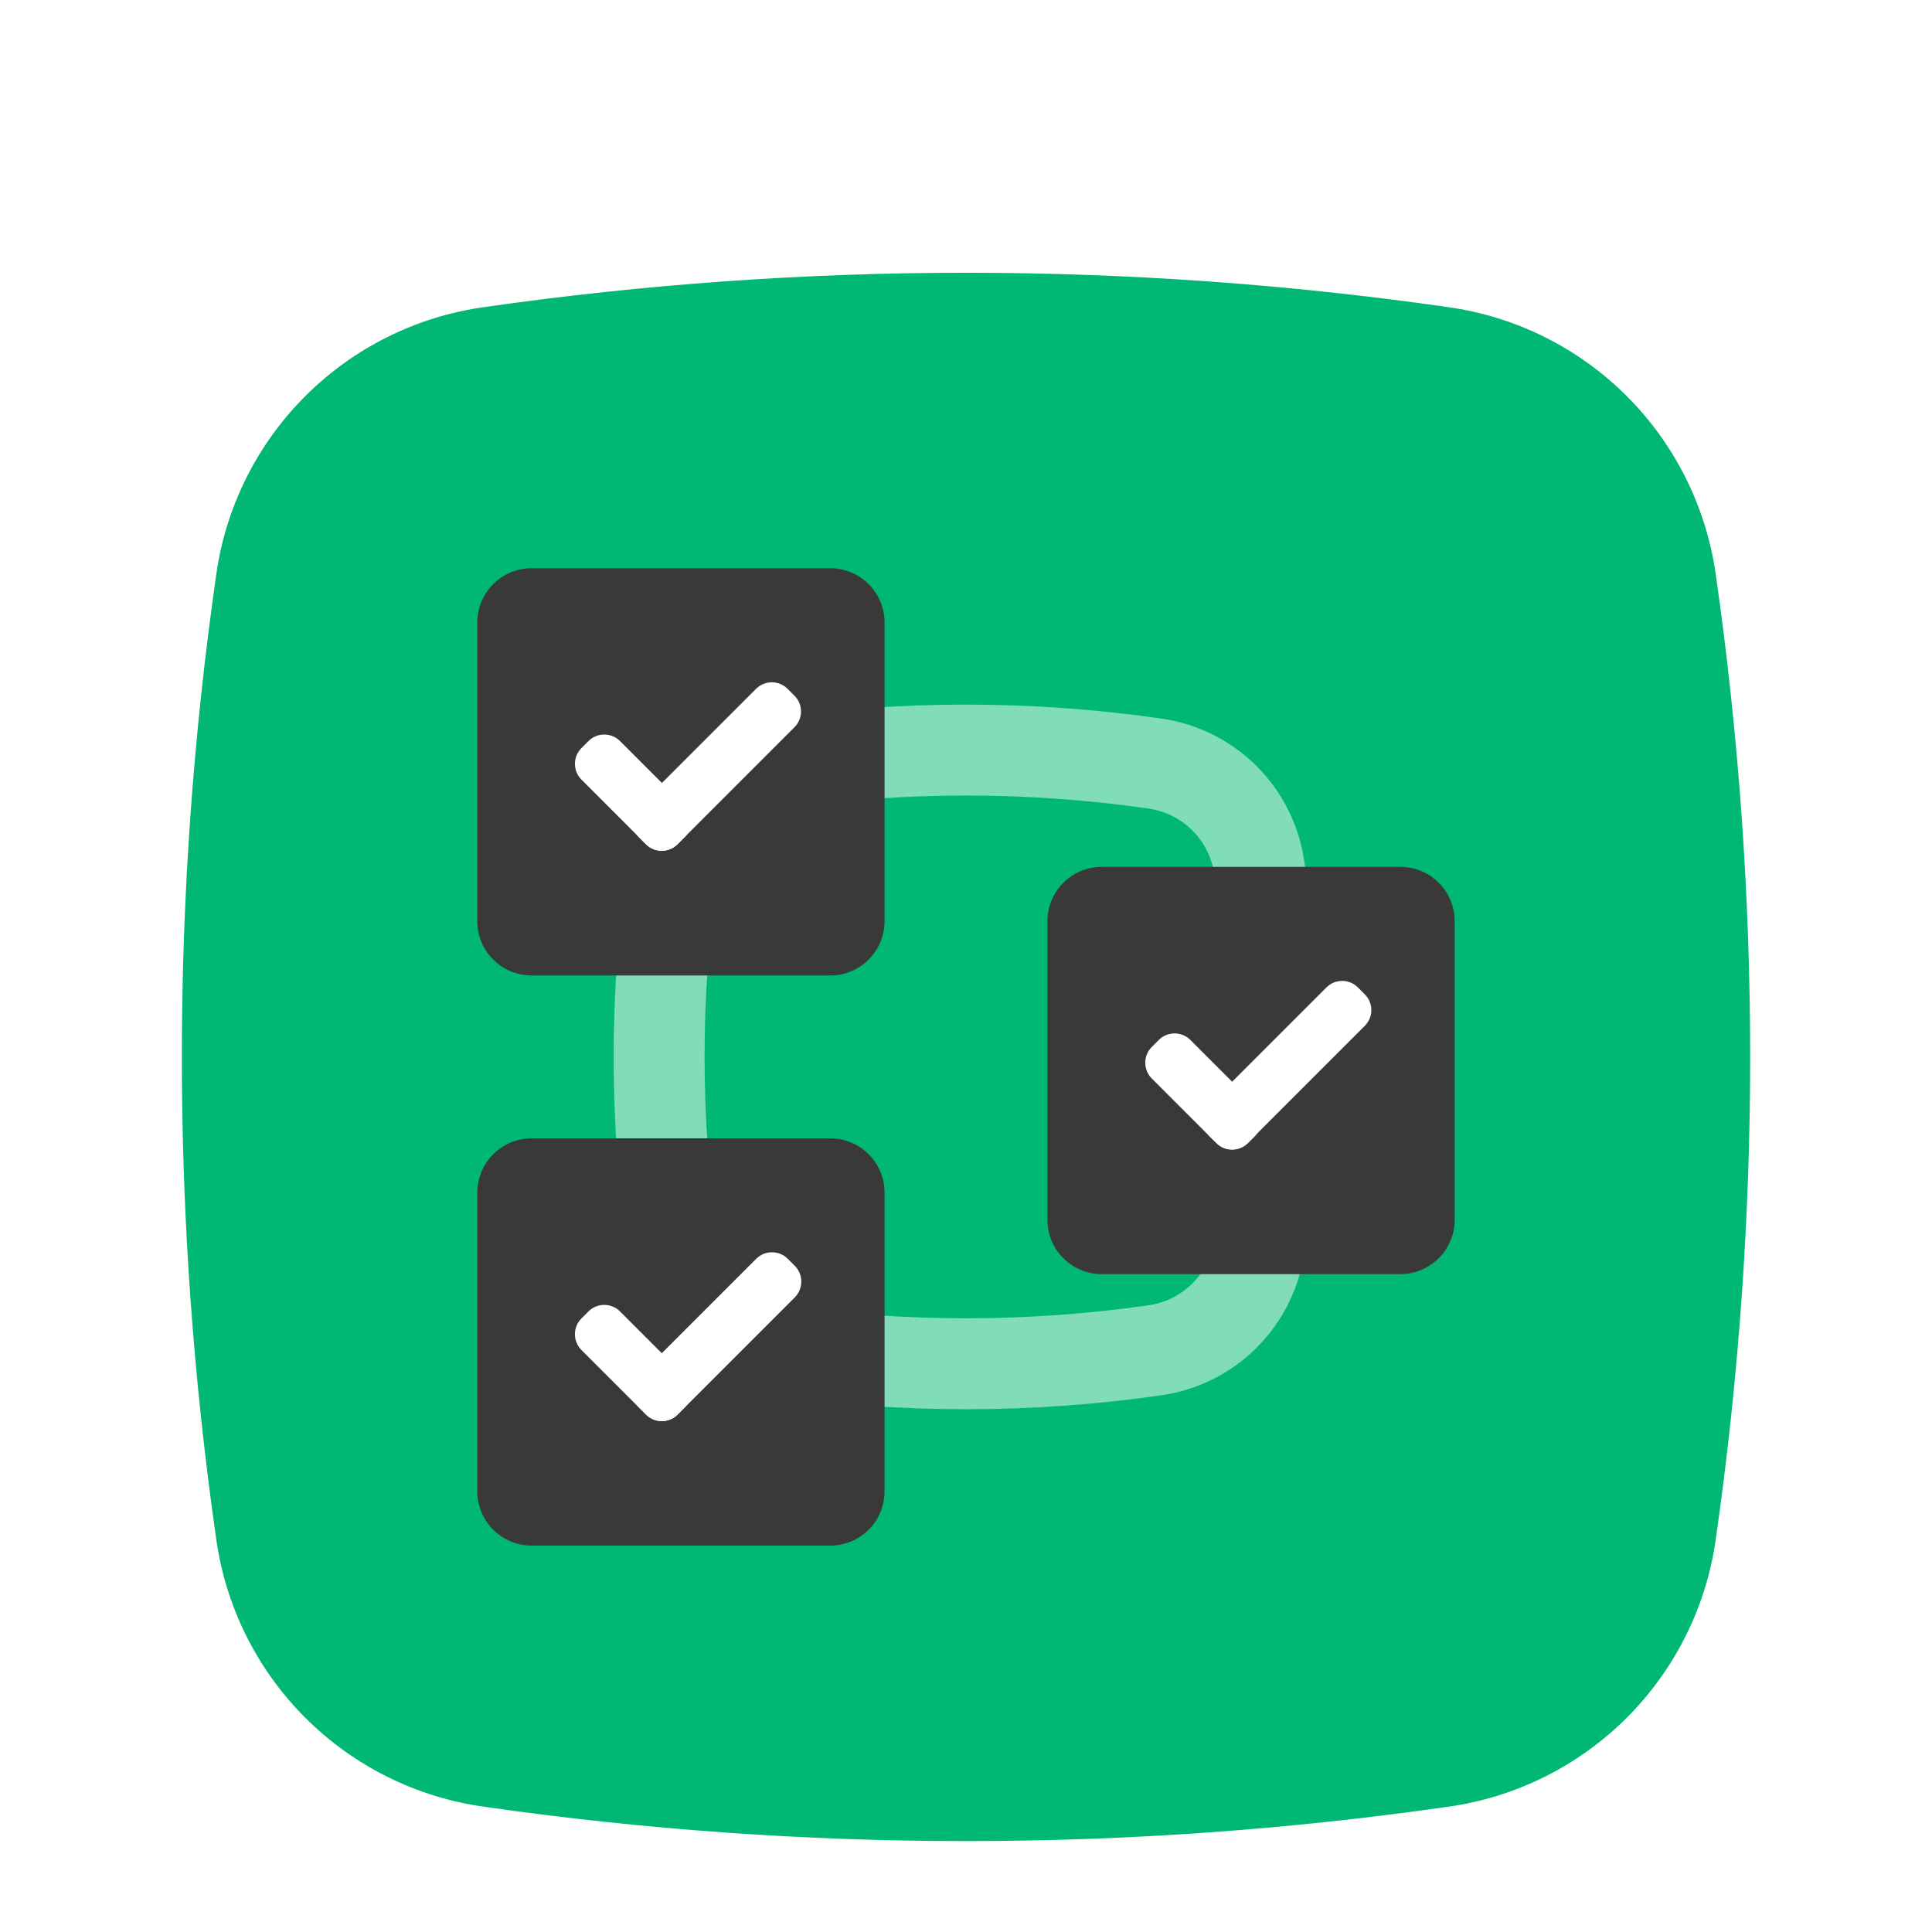
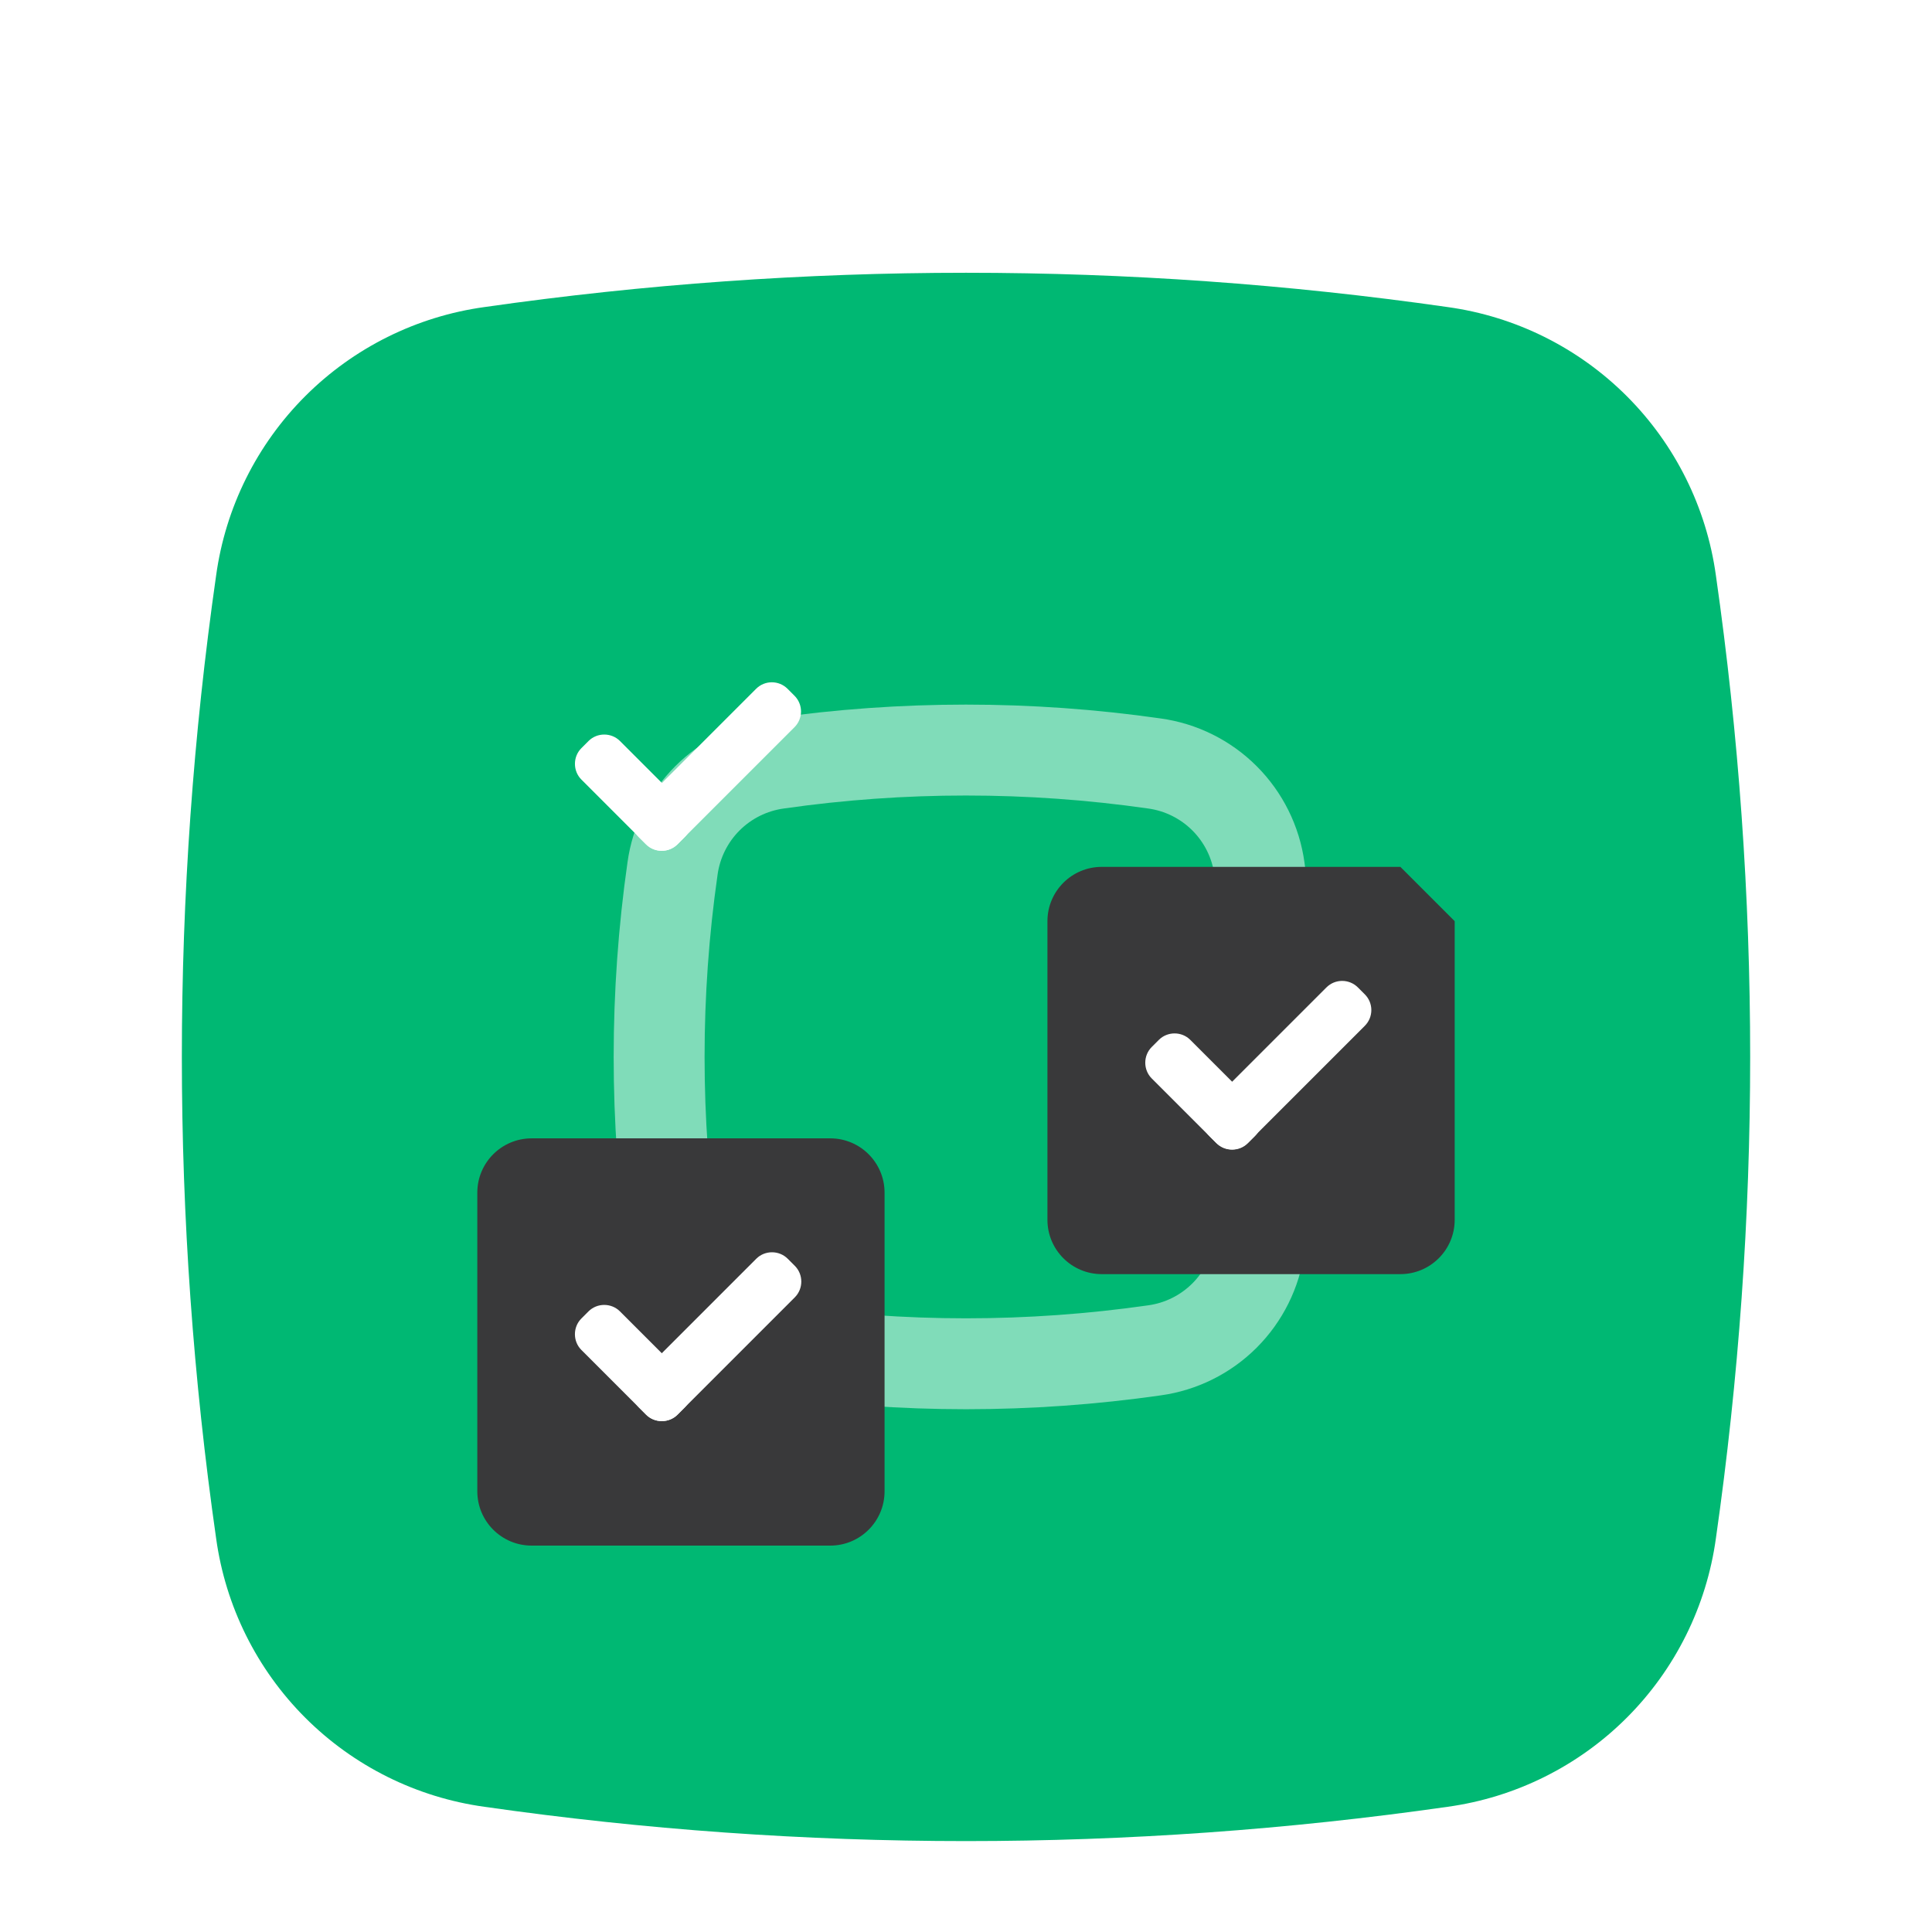
<svg xmlns="http://www.w3.org/2000/svg" fill="none" height="85" viewBox="0 0 85 85" width="85">
  <filter id="a" color-interpolation-filters="sRGB" filterUnits="userSpaceOnUse" height="85" width="85" x="0" y="0">
    <feFlood flood-opacity="0" result="BackgroundImageFix" />
    <feColorMatrix in="SourceAlpha" result="hardAlpha" type="matrix" values="0 0 0 0 0 0 0 0 0 0 0 0 0 0 0 0 0 0 127 0" />
    <feOffset dy="4" />
    <feGaussianBlur stdDeviation="2" />
    <feComposite in2="hardAlpha" operator="out" />
    <feColorMatrix type="matrix" values="0 0 0 0 0 0 0 0 0 0 0 0 0 0 0 0 0 0 0.1 0" />
    <feBlend in2="BackgroundImageFix" mode="normal" result="effect1_dropShadow_1384_2541" />
    <feColorMatrix in="SourceAlpha" result="hardAlpha" type="matrix" values="0 0 0 0 0 0 0 0 0 0 0 0 0 0 0 0 0 0 127 0" />
    <feOffset dy="4" />
    <feGaussianBlur stdDeviation="4" />
    <feComposite in2="hardAlpha" operator="out" />
    <feColorMatrix type="matrix" values="0 0 0 0 0 0 0 0 0 0 0 0 0 0 0 0 0 0 0.1 0" />
    <feBlend in2="effect1_dropShadow_1384_2541" mode="normal" result="effect2_dropShadow_1384_2541" />
    <feBlend in="SourceGraphic" in2="effect2_dropShadow_1384_2541" mode="normal" result="shape" />
  </filter>
  <g filter="url(#a)">
    <path d="m63.687 71.492c-14.052 2.011-28.318 2.011-42.37 0-2.986-.412-5.756-1.788-7.888-3.92-2.132-2.132-3.508-4.902-3.92-7.888-2.011-14.052-2.011-28.319 0-42.37.412-2.986 1.789-5.755 3.921-7.886 2.132-2.131 4.901-3.507 7.887-3.919 14.052-2.011 28.318-2.011 42.37 0 2.985.412 5.754 1.789 7.885 3.92 2.131 2.131 3.507 4.9 3.92 7.885 2.011 14.052 2.011 28.319 0 42.37-.412 2.986-1.788 5.756-3.919 7.887s-4.9 3.509-7.886 3.921z" fill="#00b873" />
    <path d="m50.79 51.41c-5.498.787-11.081.787-16.58 0-1.169-.161-2.252-.7-3.087-1.534s-1.373-1.918-1.534-3.087c-.787-5.499-.787-11.081 0-16.58.161-1.168.7-2.252 1.534-3.086.834-.834 1.918-1.372 3.086-1.533 5.498-.787 11.081-.787 16.58 0 1.168.161 2.252.7 3.086 1.534s1.372 1.917 1.534 3.086c.787 5.499.787 11.081 0 16.58-.161 1.168-.7 2.252-1.533 3.086-.834.834-1.917 1.373-3.086 1.534z" stroke="#fff" stroke-opacity=".5" stroke-width="4" />
-     <path d="m36.528 17h-13.139c-1.319 0-2.389 1.069-2.389 2.389v13.139c0 1.319 1.069 2.389 2.389 2.389h13.139c1.319 0 2.389-1.07 2.389-2.389v-13.139c0-1.319-1.07-2.389-2.389-2.389z" fill="#39393a" />
-     <path d="m61.611 30.139h-13.139c-1.319 0-2.389 1.07-2.389 2.389v13.139c0 1.319 1.069 2.389 2.389 2.389h13.139c1.319 0 2.389-1.07 2.389-2.389v-13.139c0-1.319-1.069-2.389-2.389-2.389z" fill="#39393a" />
+     <path d="m61.611 30.139h-13.139c-1.319 0-2.389 1.07-2.389 2.389v13.139c0 1.319 1.069 2.389 2.389 2.389h13.139c1.319 0 2.389-1.07 2.389-2.389v-13.139z" fill="#39393a" />
    <path d="m36.528 42.083h-13.139c-1.319 0-2.389 1.069-2.389 2.389v13.139c0 1.319 1.069 2.389 2.389 2.389h13.139c1.319 0 2.389-1.069 2.389-2.389v-13.139c0-1.319-1.07-2.389-2.389-2.389z" fill="#39393a" />
    <g fill="#fff">
      <path d="m33.265 22.305-5.152 5.152c-.383.383-.383 1.003 0 1.385l.304.304c.383.383 1.003.383 1.385 0l5.152-5.152c.383-.383.383-1.003 0-1.385l-.304-.304c-.383-.383-1.003-.383-1.385 0z" />
      <path d="m25.58 24.914.312-.312c.38-.38 1.005-.38 1.385 0l2.846 2.846c.38.38.38 1.005 0 1.385l-.312.312c-.38.38-1.005.38-1.385 0l-2.846-2.846c-.38-.38-.38-1.005 0-1.385z" />
      <path d="m58.357 35.443-5.152 5.152c-.383.383-.383 1.003 0 1.385l.304.304c.383.383 1.003.383 1.385 0l5.152-5.152c.383-.383.383-1.003 0-1.385l-.304-.304c-.383-.383-1.003-.383-1.385 0z" />
      <path d="m50.672 38.063.312-.312c.38-.38 1.005-.38 1.385 0l2.846 2.846c.38.38.38 1.005 0 1.385l-.312.312c-.38.38-1.005.38-1.385 0l-2.846-2.846c-.38-.38-.38-1.005 0-1.385z" />
      <path d="m28.112 52.54 5.16-5.16c.38-.38 1.005-.38 1.385 0l.312.312c.38.38.38 1.005 0 1.385l-5.16 5.161c-.38.38-1.005.38-1.385 0l-.312-.312c-.38-.38-.38-1.005 0-1.385z" />
      <path d="m25.579 50.008.312-.312c.38-.38 1.005-.38 1.385 0l2.846 2.846c.38.38.38 1.005 0 1.385l-.312.312c-.38.38-1.005.38-1.385 0l-2.846-2.846c-.38-.38-.38-1.005 0-1.385z" />
    </g>
  </g>
</svg>